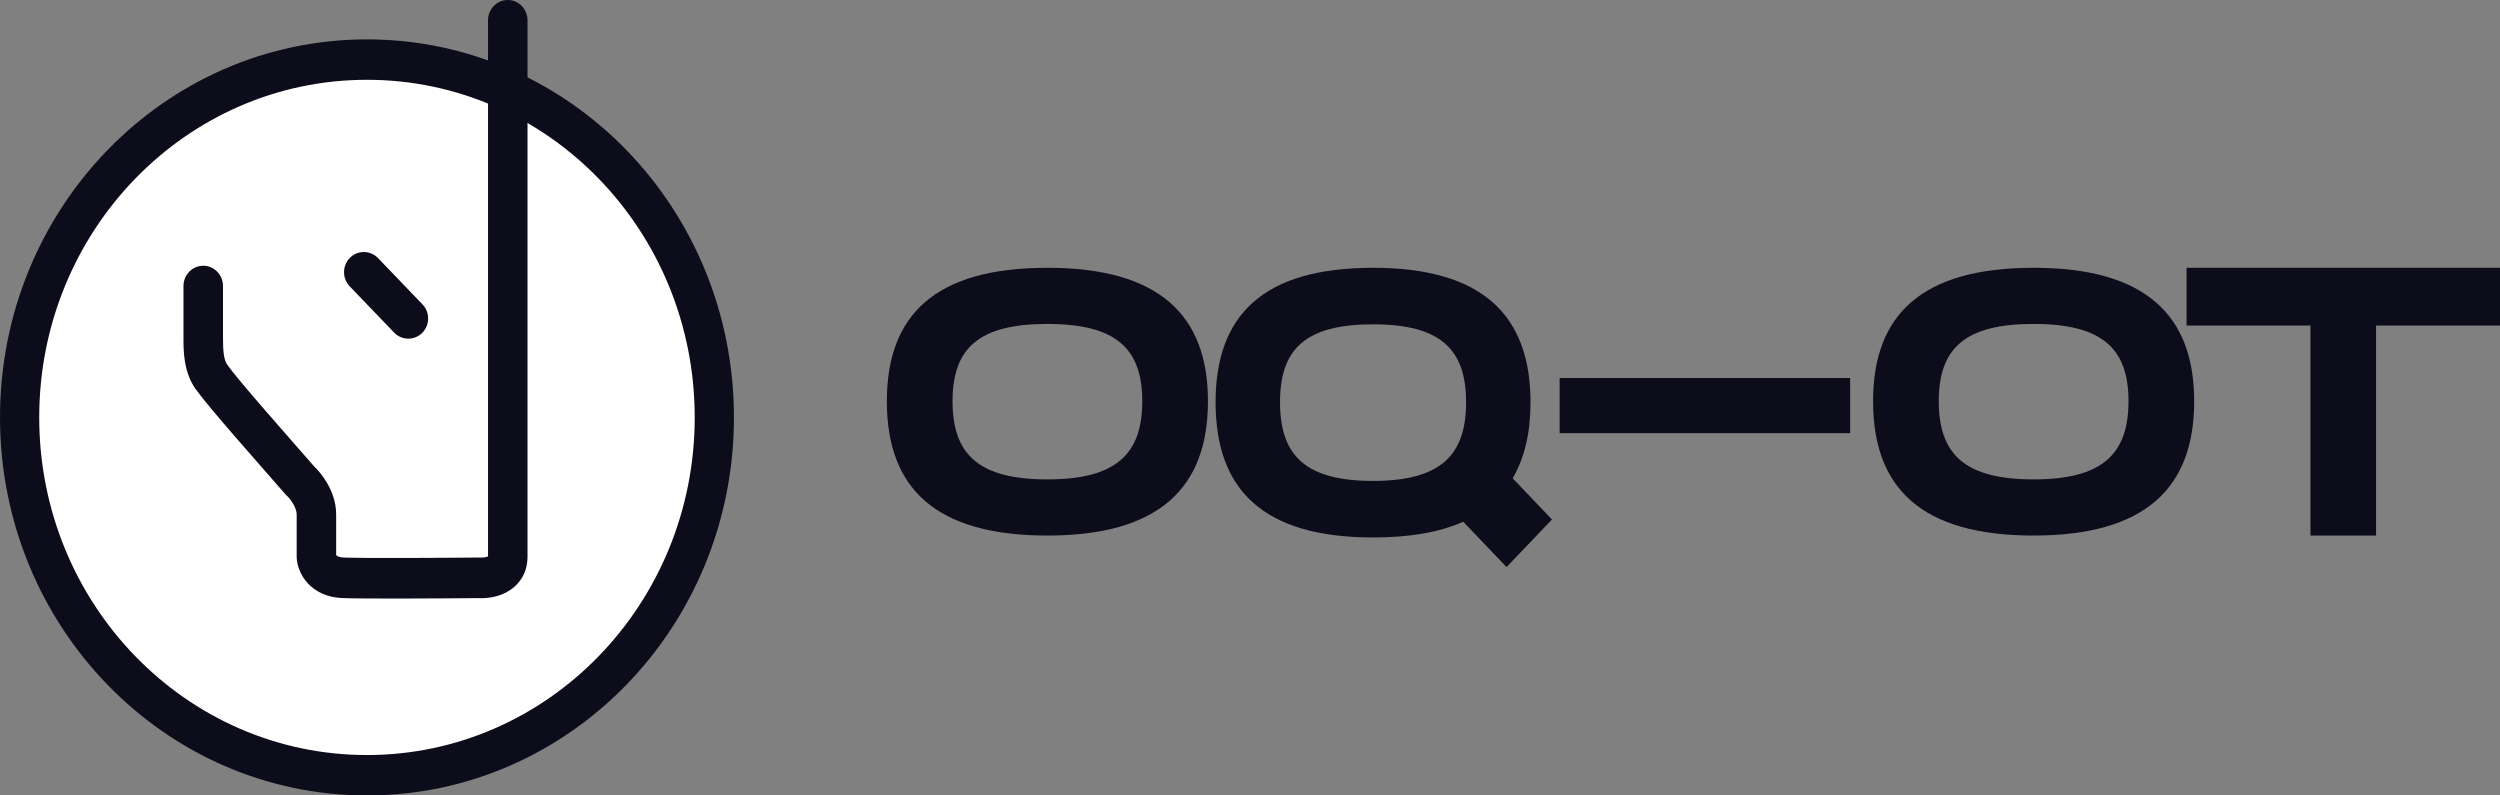
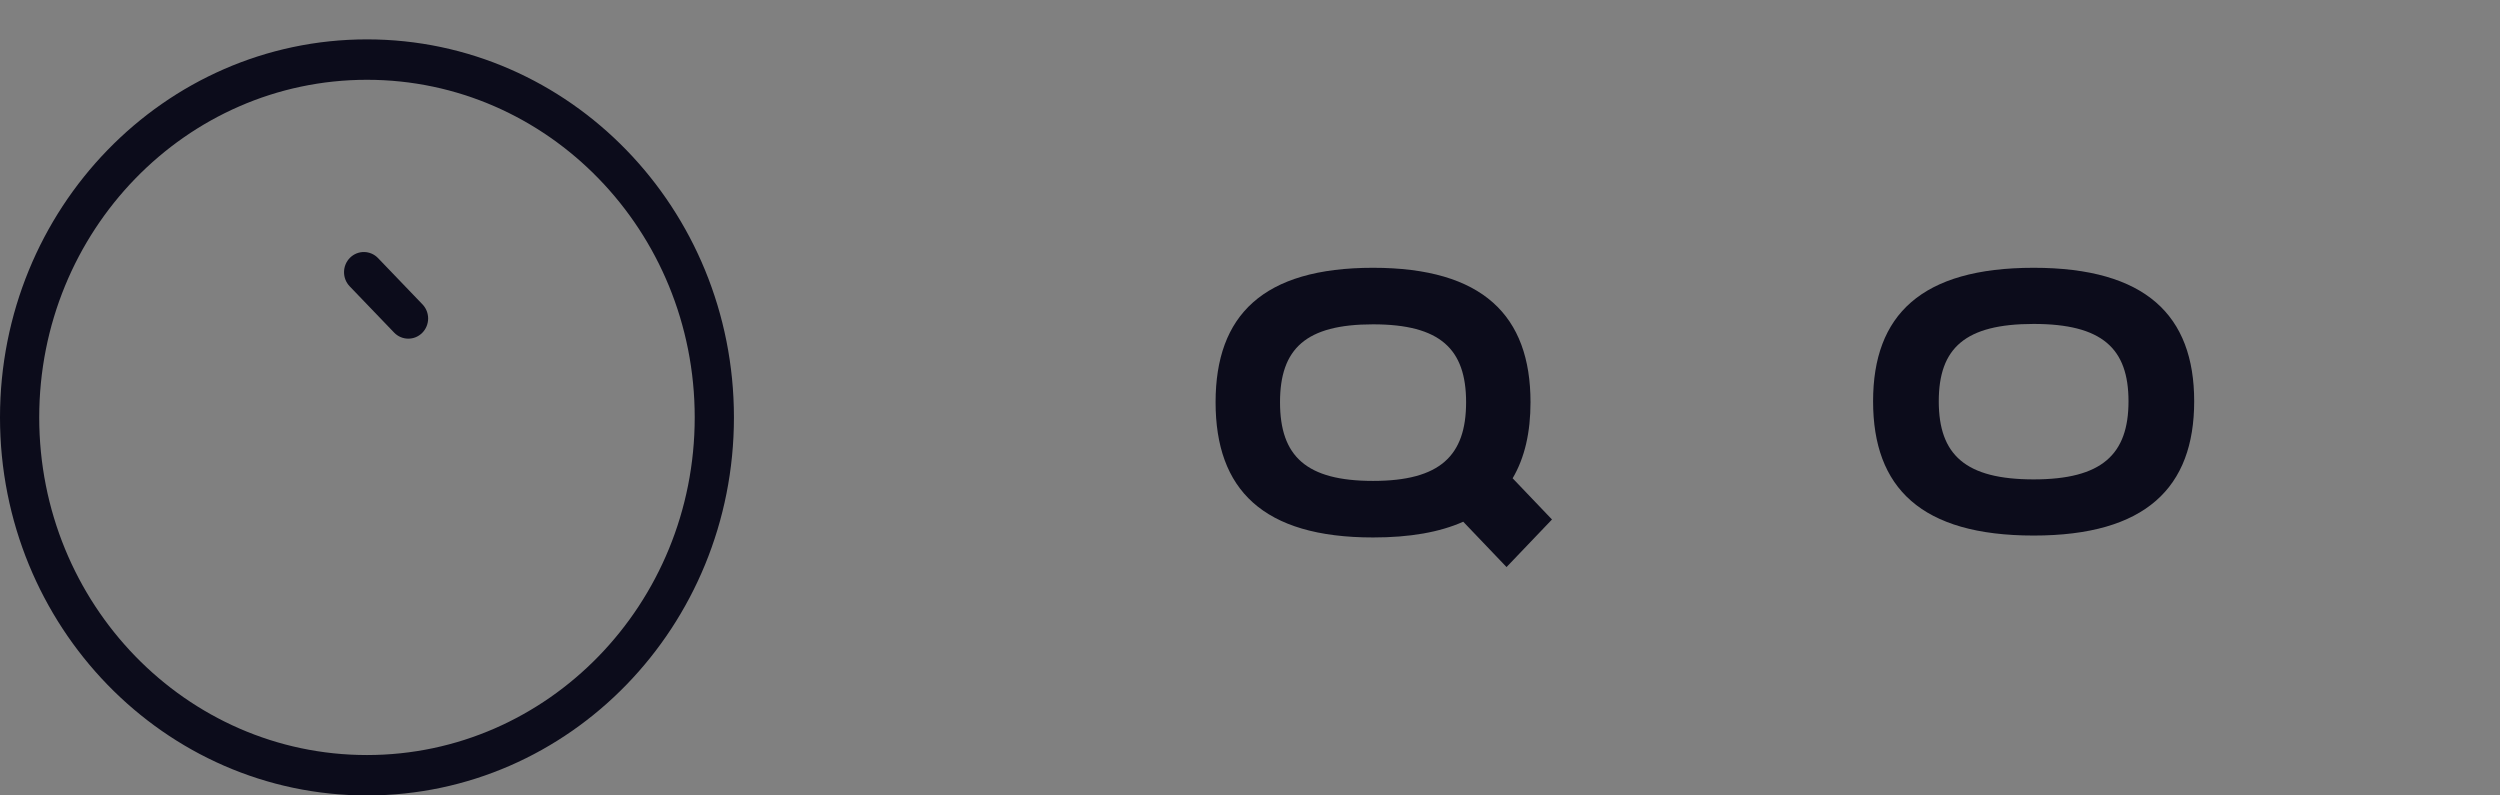
<svg xmlns="http://www.w3.org/2000/svg" width="132" height="42" viewBox="0 0 132 42" fill="none">
  <rect x="0" y="0" width="132" height="42" fill="#808080" stroke="none" />
-   <path d="M55.303 28.277C61.218 28.277 63.78 25.744 63.78 21.188C63.78 16.652 61.218 14.139 55.303 14.139C49.369 14.139 46.826 16.633 46.826 21.188C46.826 25.764 49.369 28.277 55.303 28.277ZM55.303 25.312C51.7 25.312 50.294 24.016 50.294 21.188C50.294 18.38 51.681 17.104 55.303 17.104C58.925 17.104 60.312 18.4 60.312 21.188C60.312 23.997 58.906 25.312 55.303 25.312Z" fill="#0C0C1B" />
  <path d="M81.945 27.429L79.867 25.253C80.509 24.166 80.811 22.821 80.811 21.239C80.811 16.67 78.298 14.139 72.497 14.139C66.678 14.139 64.183 16.65 64.183 21.239C64.183 25.847 66.678 28.378 72.497 28.378C74.444 28.378 76.012 28.101 77.259 27.547L79.545 29.941L81.945 27.429ZM67.585 21.239C67.585 18.411 68.945 17.125 72.497 17.125C76.05 17.125 77.41 18.43 77.41 21.239C77.41 24.067 76.031 25.392 72.497 25.392C68.964 25.392 67.585 24.087 67.585 21.239Z" fill="#0C0C1B" />
-   <path d="M82.349 19.96V22.871H97.688V19.96H82.349Z" fill="#0C0C1B" />
  <path d="M107.377 28.277C113.291 28.277 115.853 25.744 115.853 21.188C115.853 16.652 113.291 14.139 107.377 14.139C101.442 14.139 98.899 16.633 98.899 21.188C98.899 25.764 101.442 28.277 107.377 28.277ZM107.377 25.312C103.774 25.312 102.367 24.016 102.367 21.188C102.367 18.38 103.754 17.104 107.377 17.104C110.999 17.104 112.385 18.4 112.385 21.188C112.385 23.997 110.979 25.312 107.377 25.312Z" fill="#0C0C1B" />
-   <path d="M132 14.139H115.45V17.189H121.993V28.277H125.457V17.189H132V14.139Z" fill="#0C0C1B" />
-   <path d="M19.174 40.752C29.318 40.752 37.541 32.281 37.541 21.832C37.541 11.382 29.318 2.911 19.174 2.911C9.031 2.911 0.807 11.382 0.807 21.832C0.807 32.281 9.031 40.752 19.174 40.752Z" fill="white" />
  <path fill-rule="evenodd" clip-rule="evenodd" d="M0 22.04C0 11.016 8.675 2.079 19.376 2.079C30.077 2.079 38.752 11.016 38.752 22.04C38.752 33.063 30.077 42 19.376 42C8.675 42 0 33.063 0 22.04ZM19.376 4.213C9.819 4.213 2.071 12.194 2.071 22.04C2.071 31.885 9.819 39.866 19.376 39.866C28.933 39.866 36.681 31.885 36.681 22.04C36.681 12.194 28.933 4.213 19.376 4.213Z" fill="#0C0C1B" />
  <path fill-rule="evenodd" clip-rule="evenodd" d="M18.48 13.61C18.894 13.199 19.557 13.207 19.961 13.628L22.307 16.071C22.712 16.492 22.704 17.166 22.29 17.578C21.877 17.989 21.214 17.981 20.809 17.56L18.463 15.117C18.059 14.696 18.067 14.022 18.48 13.61Z" fill="#0C0C1B" />
-   <path fill-rule="evenodd" clip-rule="evenodd" d="M26.811 0C27.387 0 27.853 0.48 27.853 1.071V29.392C27.853 30.367 27.303 30.988 26.702 31.293C26.191 31.552 25.636 31.6 25.263 31.58C23.325 31.598 19.189 31.624 18.077 31.578L18.077 31.578C17.299 31.547 16.685 31.26 16.261 30.809C15.862 30.383 15.687 29.866 15.665 29.448L15.664 29.42V27.159C15.664 27.015 15.608 26.824 15.484 26.609C15.361 26.396 15.215 26.237 15.151 26.179L15.103 26.136L15.061 26.088C14.812 25.802 14.522 25.472 14.211 25.117C13.649 24.477 13.018 23.756 12.43 23.078C11.532 22.041 10.676 21.032 10.322 20.533C9.684 19.63 9.687 18.48 9.688 17.866C9.688 17.836 9.688 17.808 9.688 17.781V15.102C9.688 14.511 10.155 14.031 10.731 14.031C11.307 14.031 11.774 14.511 11.774 15.102V17.781C11.774 18.533 11.809 18.99 12.009 19.272C12.287 19.666 13.061 20.583 13.988 21.653C14.572 22.328 15.193 23.037 15.752 23.673C16.05 24.013 16.33 24.332 16.577 24.615C16.793 24.82 17.056 25.133 17.277 25.515C17.515 25.927 17.749 26.499 17.749 27.159V29.305C17.753 29.31 17.757 29.316 17.763 29.322C17.773 29.333 17.797 29.355 17.849 29.378C17.902 29.401 17.999 29.431 18.16 29.438C19.214 29.481 23.326 29.456 25.28 29.437L25.322 29.436L25.364 29.439C25.415 29.443 25.496 29.442 25.583 29.428C25.665 29.416 25.727 29.396 25.768 29.377V1.071C25.768 0.48 26.235 0 26.811 0ZM17.741 29.289C17.741 29.288 17.742 29.289 17.742 29.291C17.741 29.289 17.741 29.289 17.741 29.289Z" fill="#0C0C1B" />
</svg>